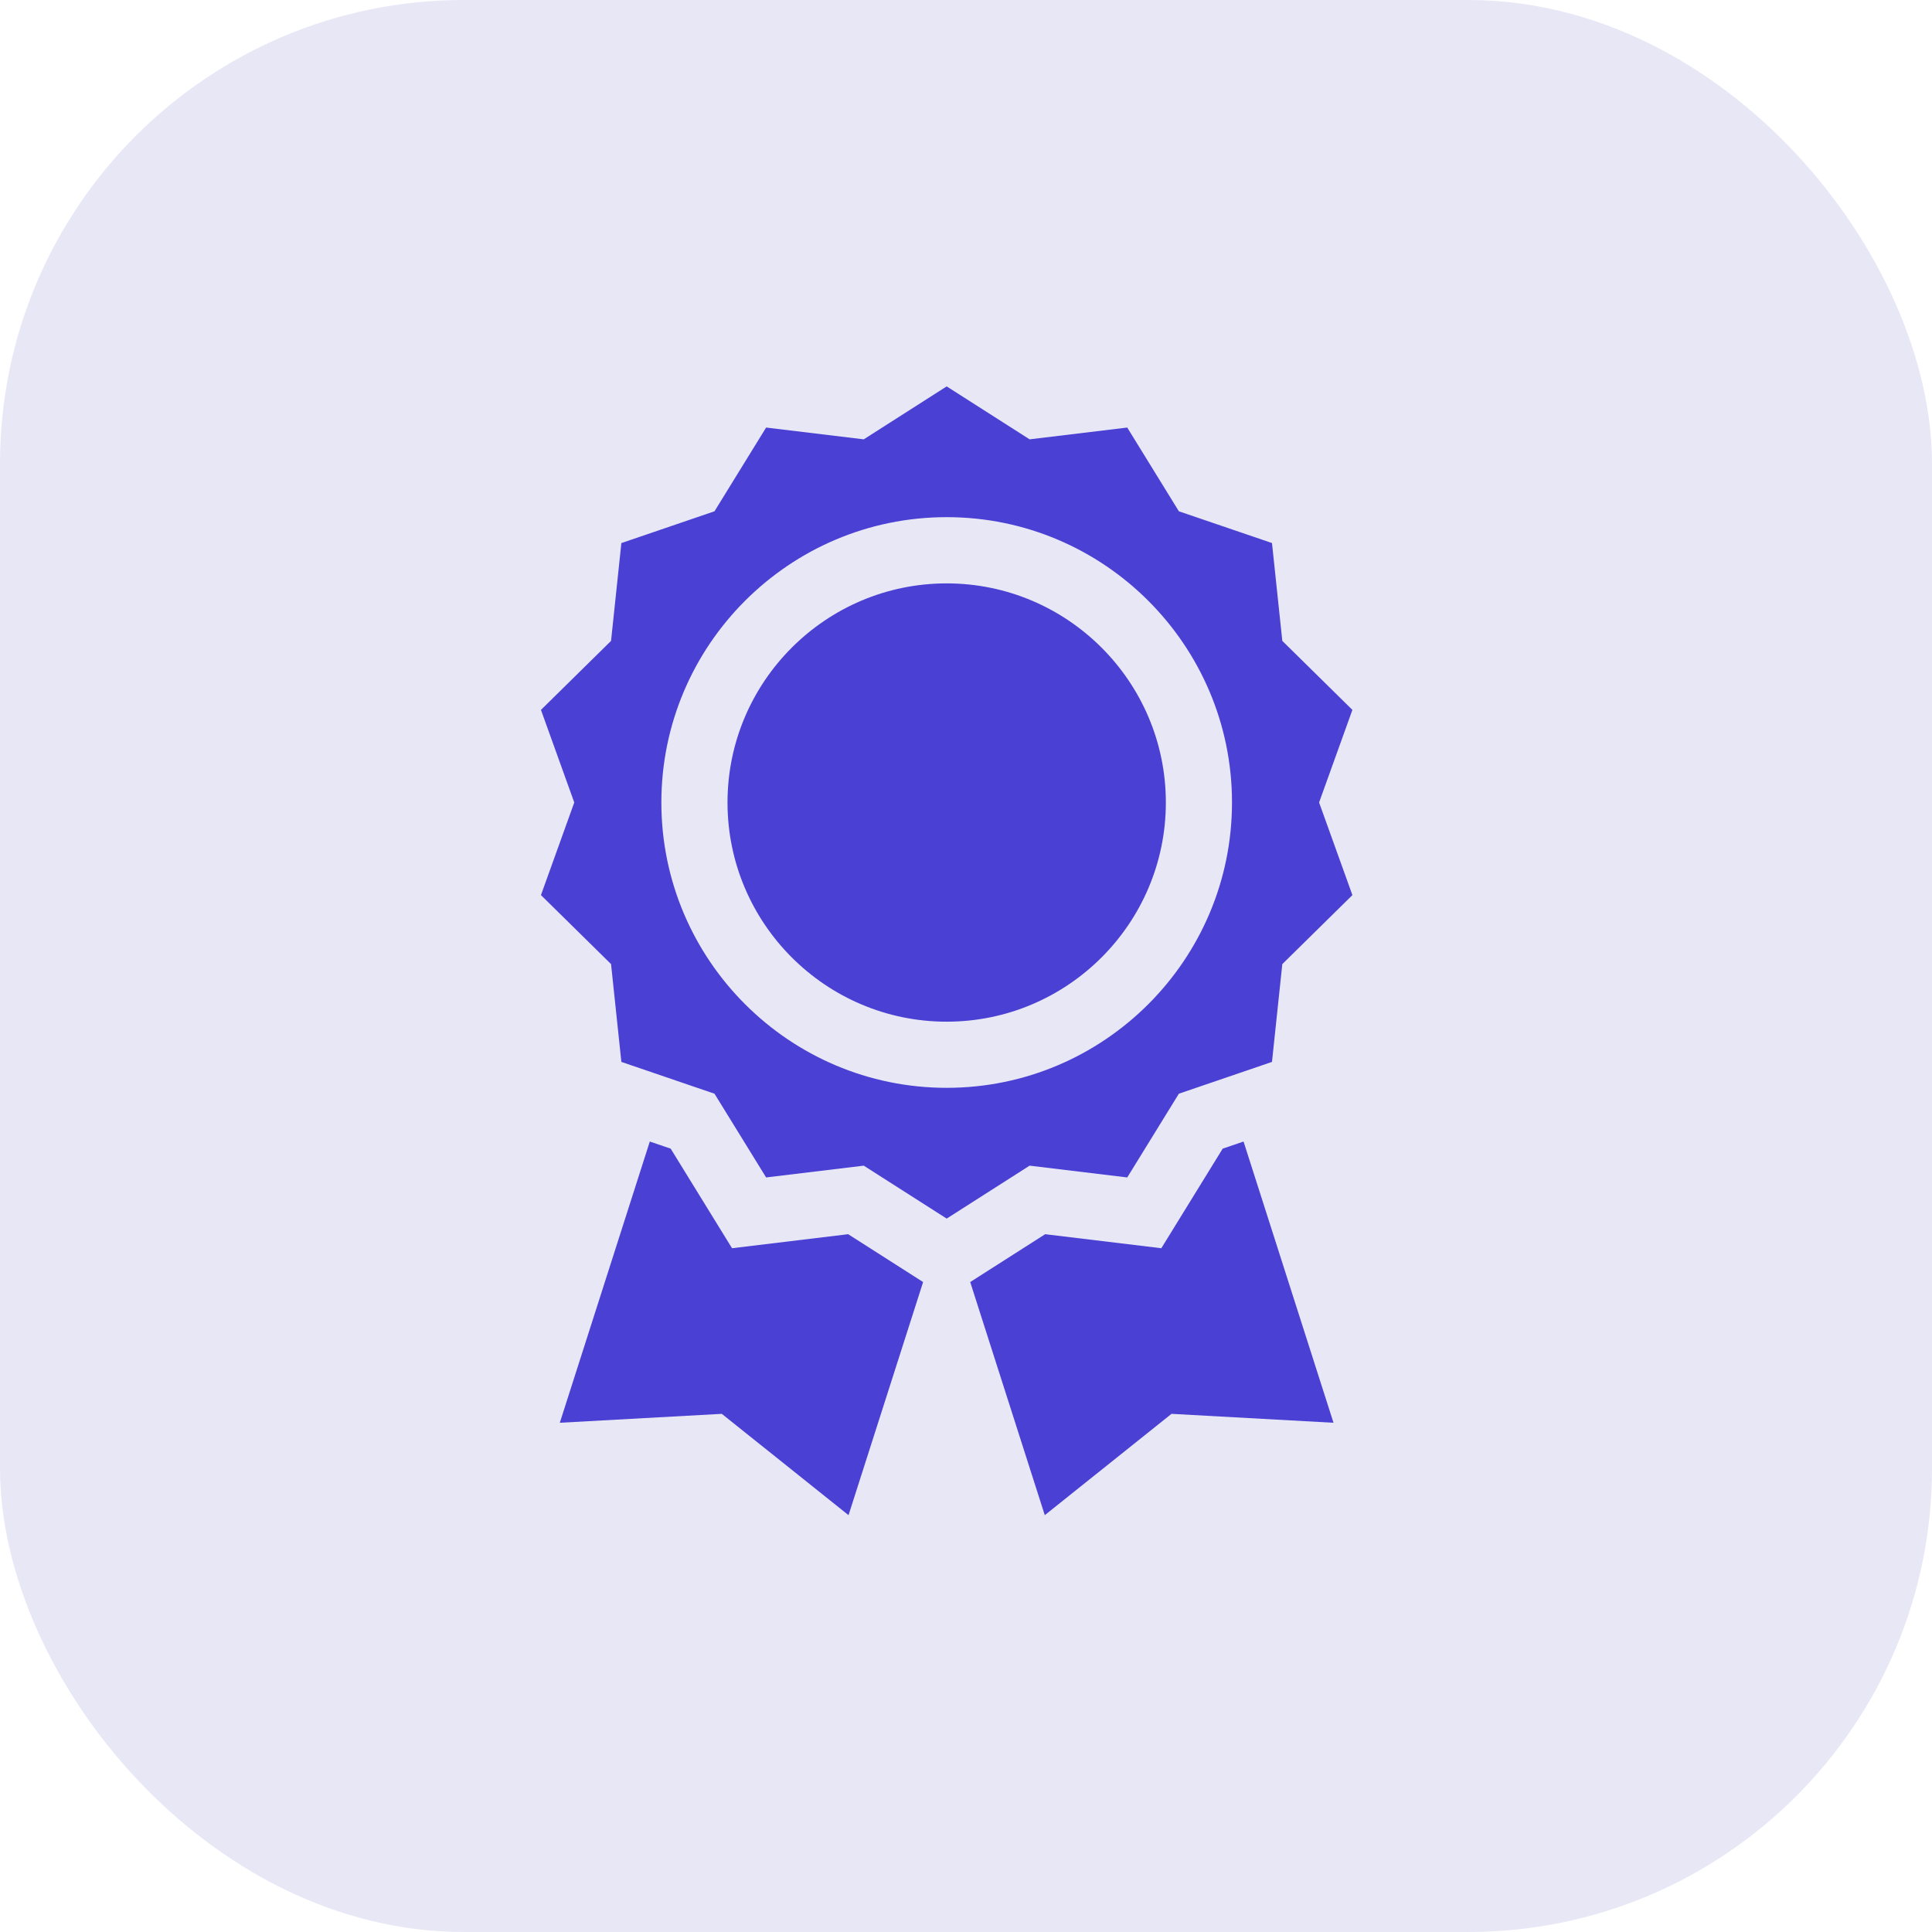
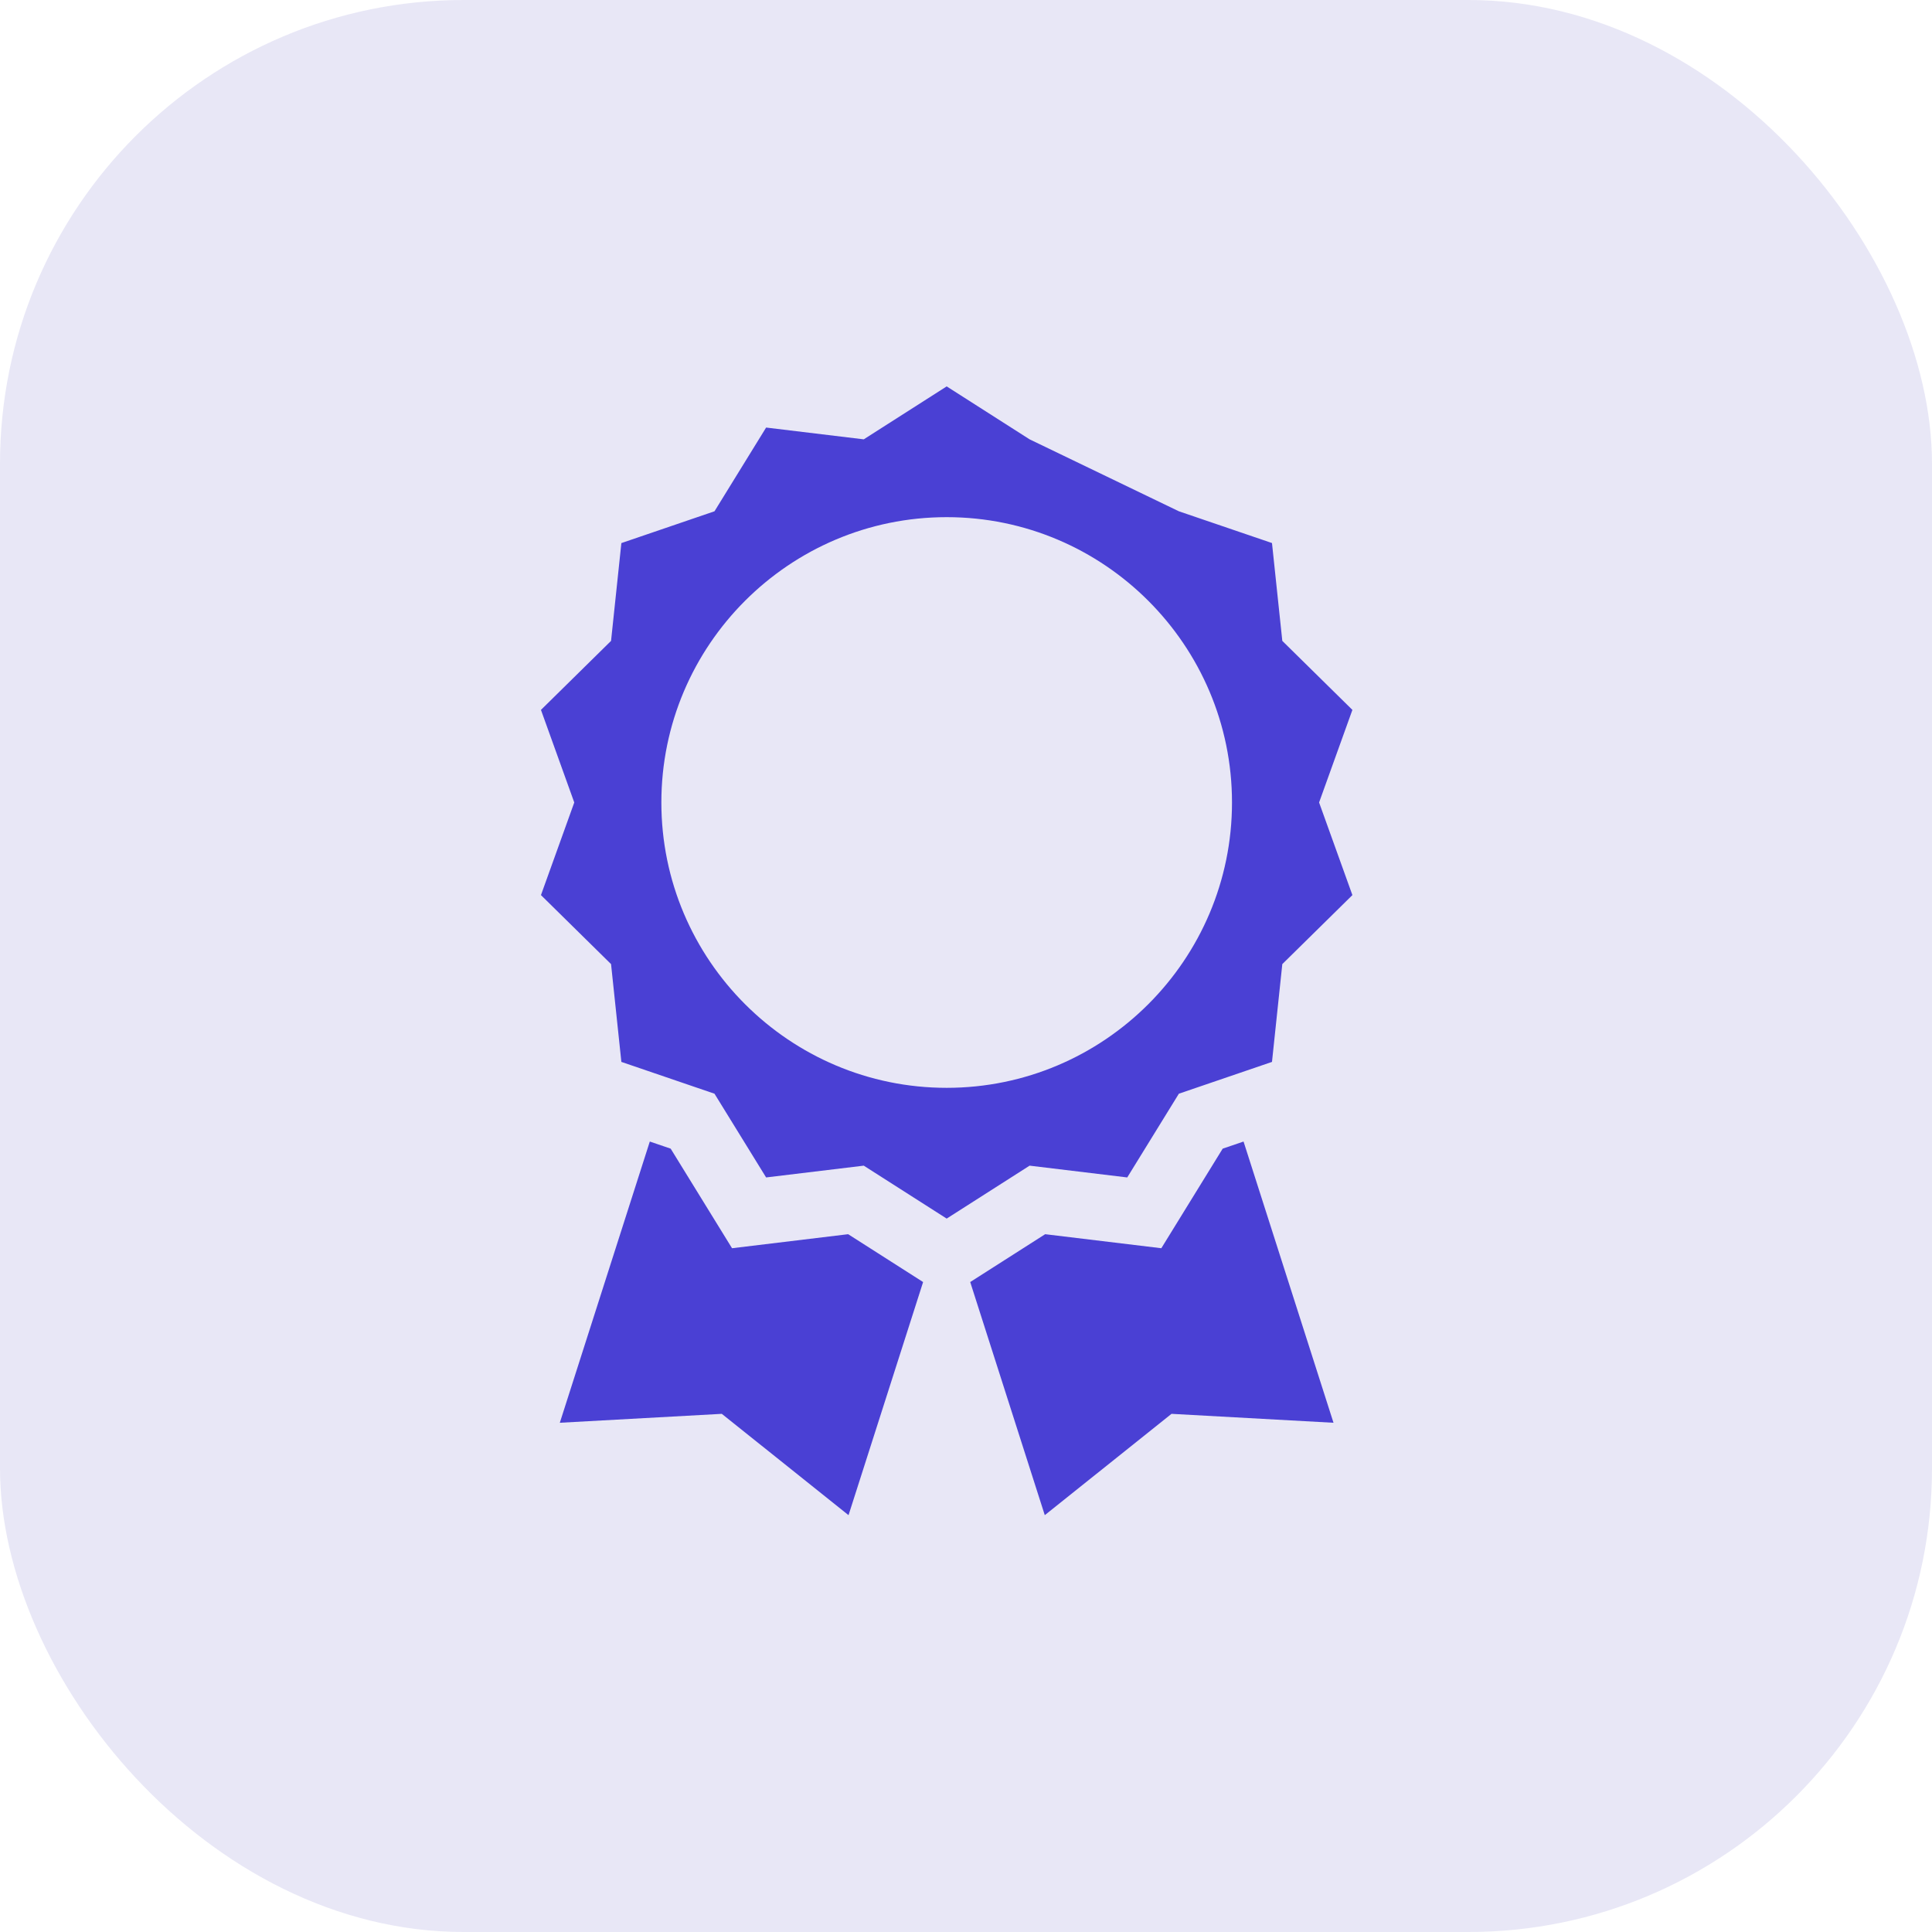
<svg xmlns="http://www.w3.org/2000/svg" width="50" height="50" viewBox="0 0 50 50" fill="none">
  <rect width="50" height="50" rx="12" fill="#E8E7F6" />
-   <path d="M29.173 30.472L30.509 28.305L32.919 27.482L33.186 24.951L35 23.165L34.138 20.768L35 18.372L33.186 16.586L32.919 14.054L30.509 13.232L29.173 11.065L26.646 11.37L24.5 10L22.354 11.37L19.827 11.065L18.491 13.232L16.081 14.055L15.814 16.586L14 18.372L14.862 20.768L14 23.165L15.814 24.951L16.081 27.482L18.491 28.305L19.827 30.472L22.354 30.167L24.5 31.537L26.646 30.167L29.173 30.472ZM17.116 20.768C17.116 16.697 20.428 13.384 24.5 13.384C28.572 13.384 31.884 16.697 31.884 20.768C31.884 24.84 28.572 28.153 24.5 28.153C20.428 28.153 17.116 24.84 17.116 20.768Z" fill="#4A40D4" />
-   <path d="M24.5 15.098C21.372 15.098 18.828 17.642 18.828 20.769C18.828 23.897 21.372 26.441 24.5 26.441C27.627 26.441 30.172 23.897 30.172 20.769C30.172 17.642 27.627 15.098 24.5 15.098Z" fill="#4A40D4" />
+   <path d="M29.173 30.472L30.509 28.305L32.919 27.482L33.186 24.951L35 23.165L34.138 20.768L35 18.372L33.186 16.586L32.919 14.054L30.509 13.232L26.646 11.37L24.5 10L22.354 11.37L19.827 11.065L18.491 13.232L16.081 14.055L15.814 16.586L14 18.372L14.862 20.768L14 23.165L15.814 24.951L16.081 27.482L18.491 28.305L19.827 30.472L22.354 30.167L24.5 31.537L26.646 30.167L29.173 30.472ZM17.116 20.768C17.116 16.697 20.428 13.384 24.5 13.384C28.572 13.384 31.884 16.697 31.884 20.768C31.884 24.84 28.572 28.153 24.5 28.153C20.428 28.153 17.116 24.84 17.116 20.768Z" fill="#4A40D4" />
  <path d="M21.95 31.941L18.945 32.304L17.357 29.727L16.817 29.543L14.488 36.821L18.68 36.59L21.96 39.212L23.89 33.179L21.95 31.941Z" fill="#4A40D4" />
  <path d="M31.643 29.727L30.055 32.304L27.049 31.941L25.109 33.179L27.039 39.212L30.319 36.59L34.511 36.821L32.183 29.543L31.643 29.727Z" fill="#4A40D4" />
</svg>